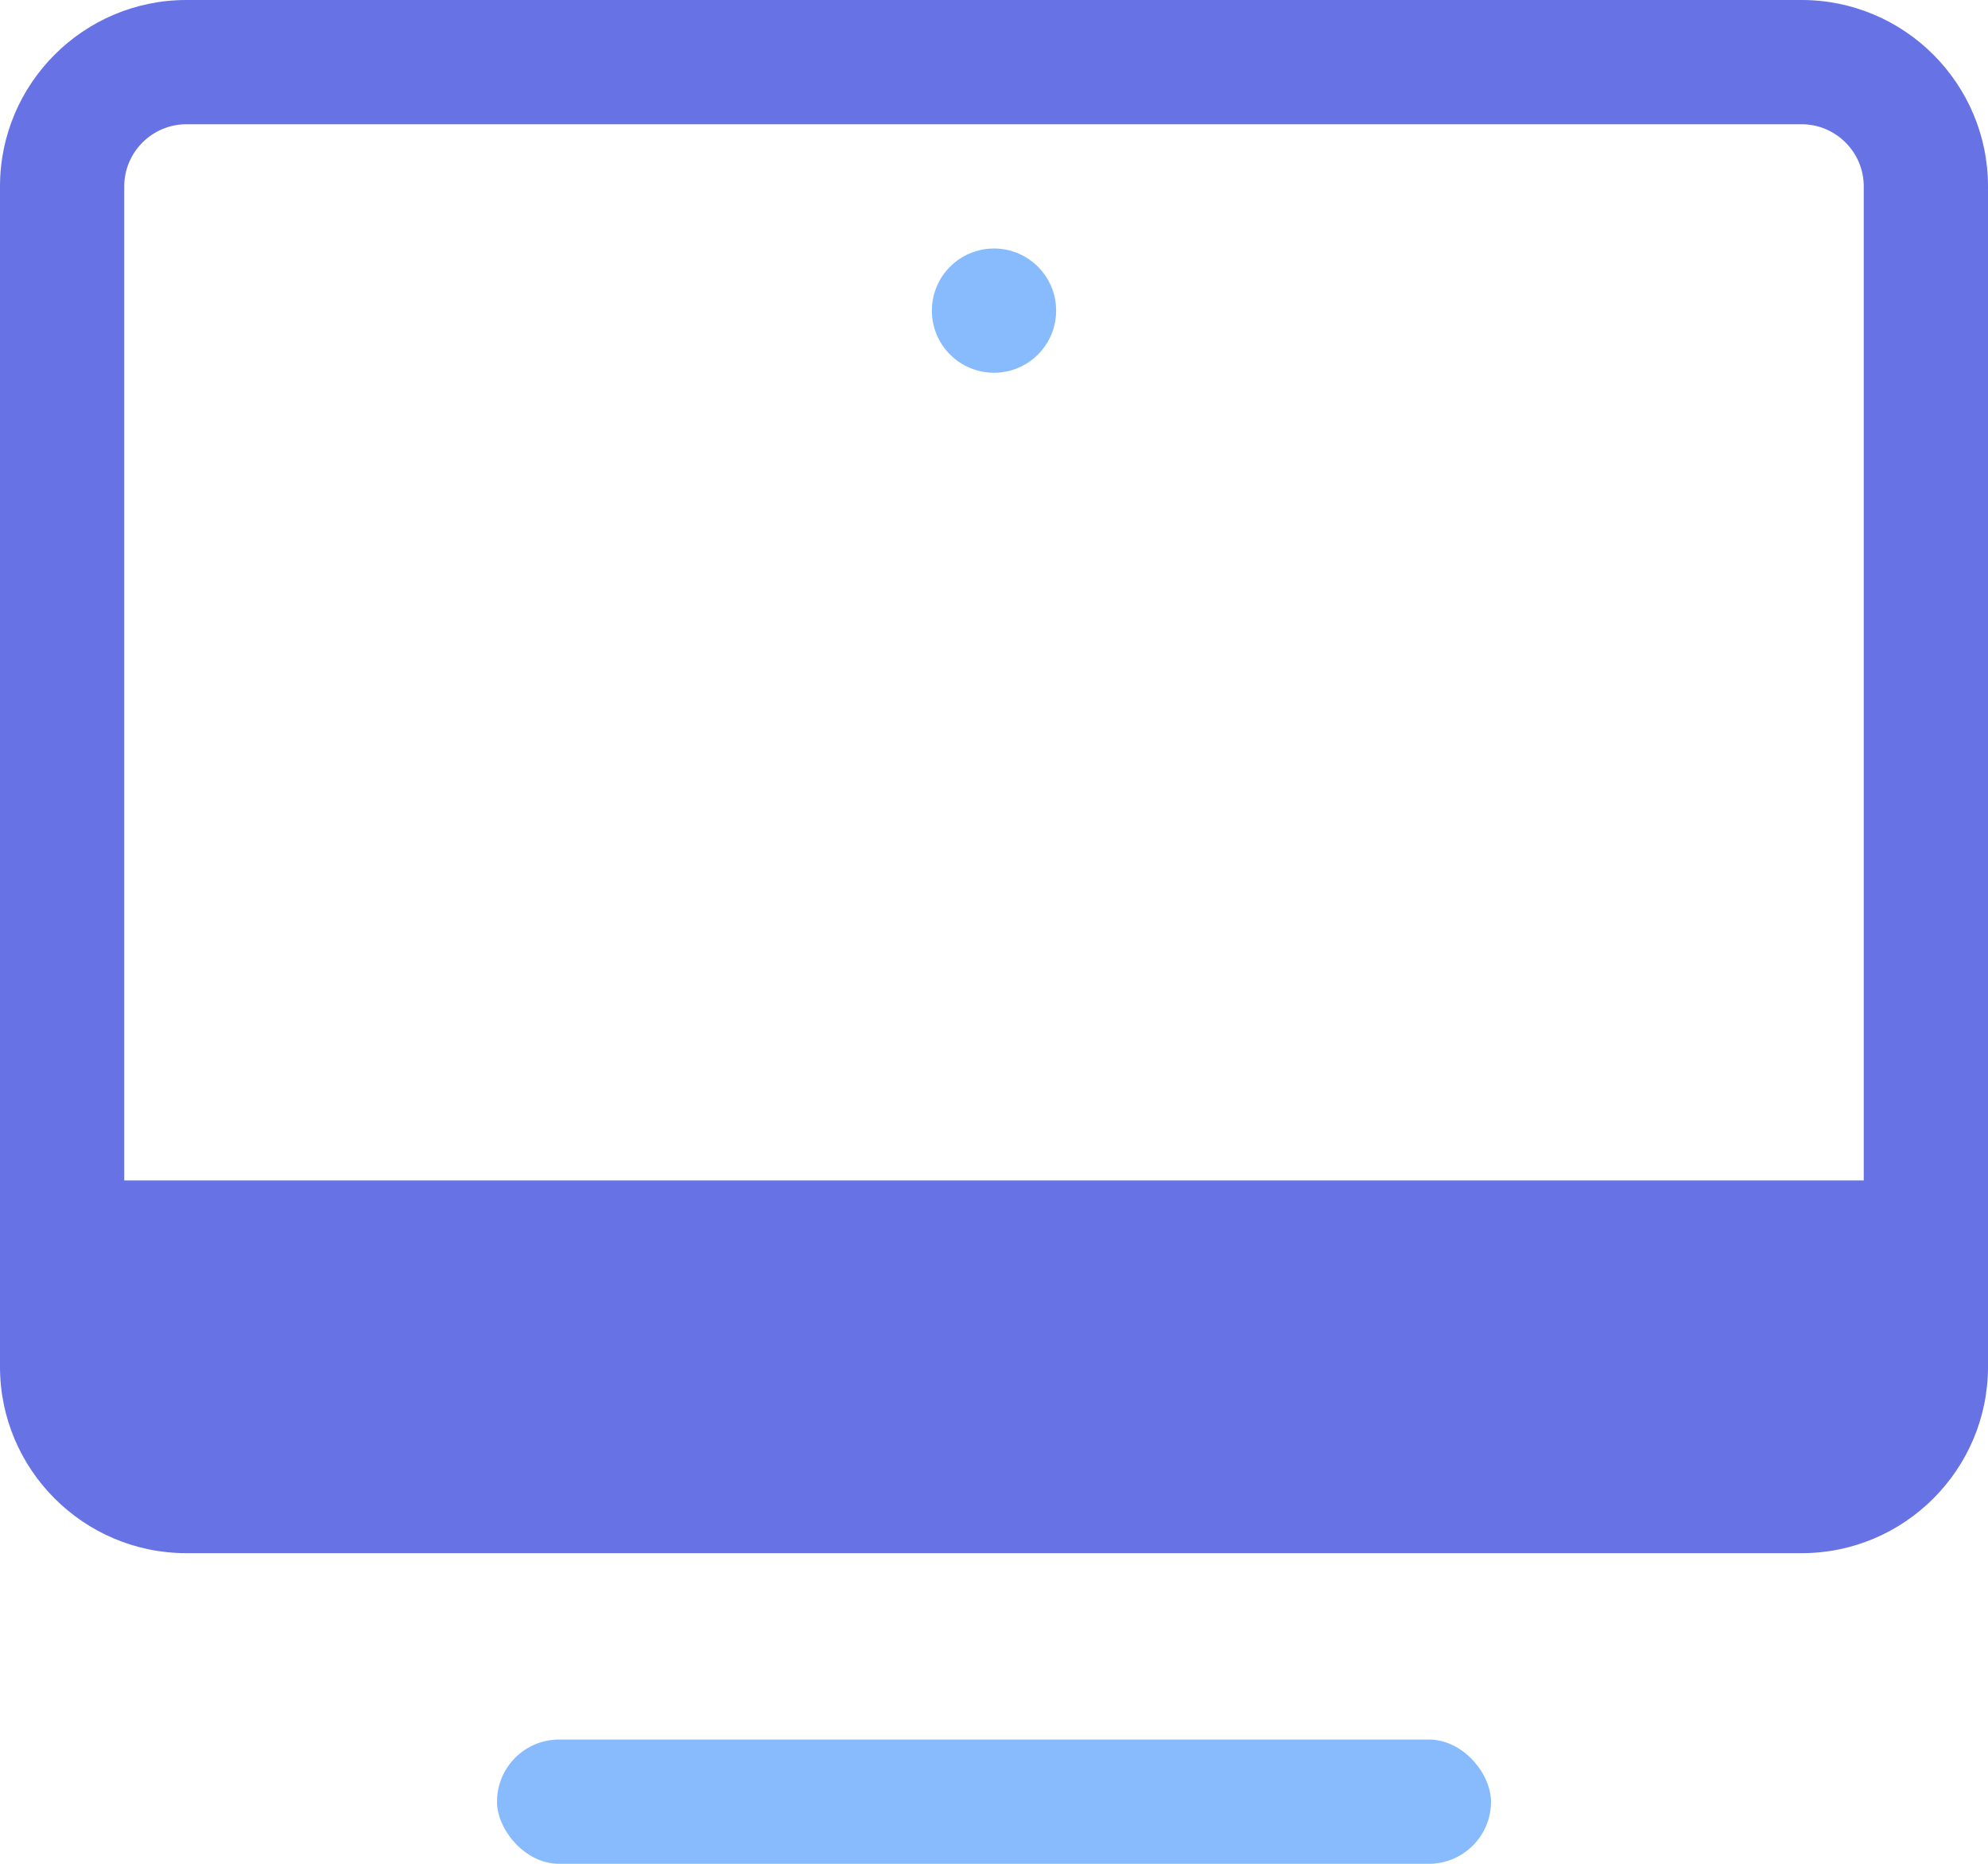
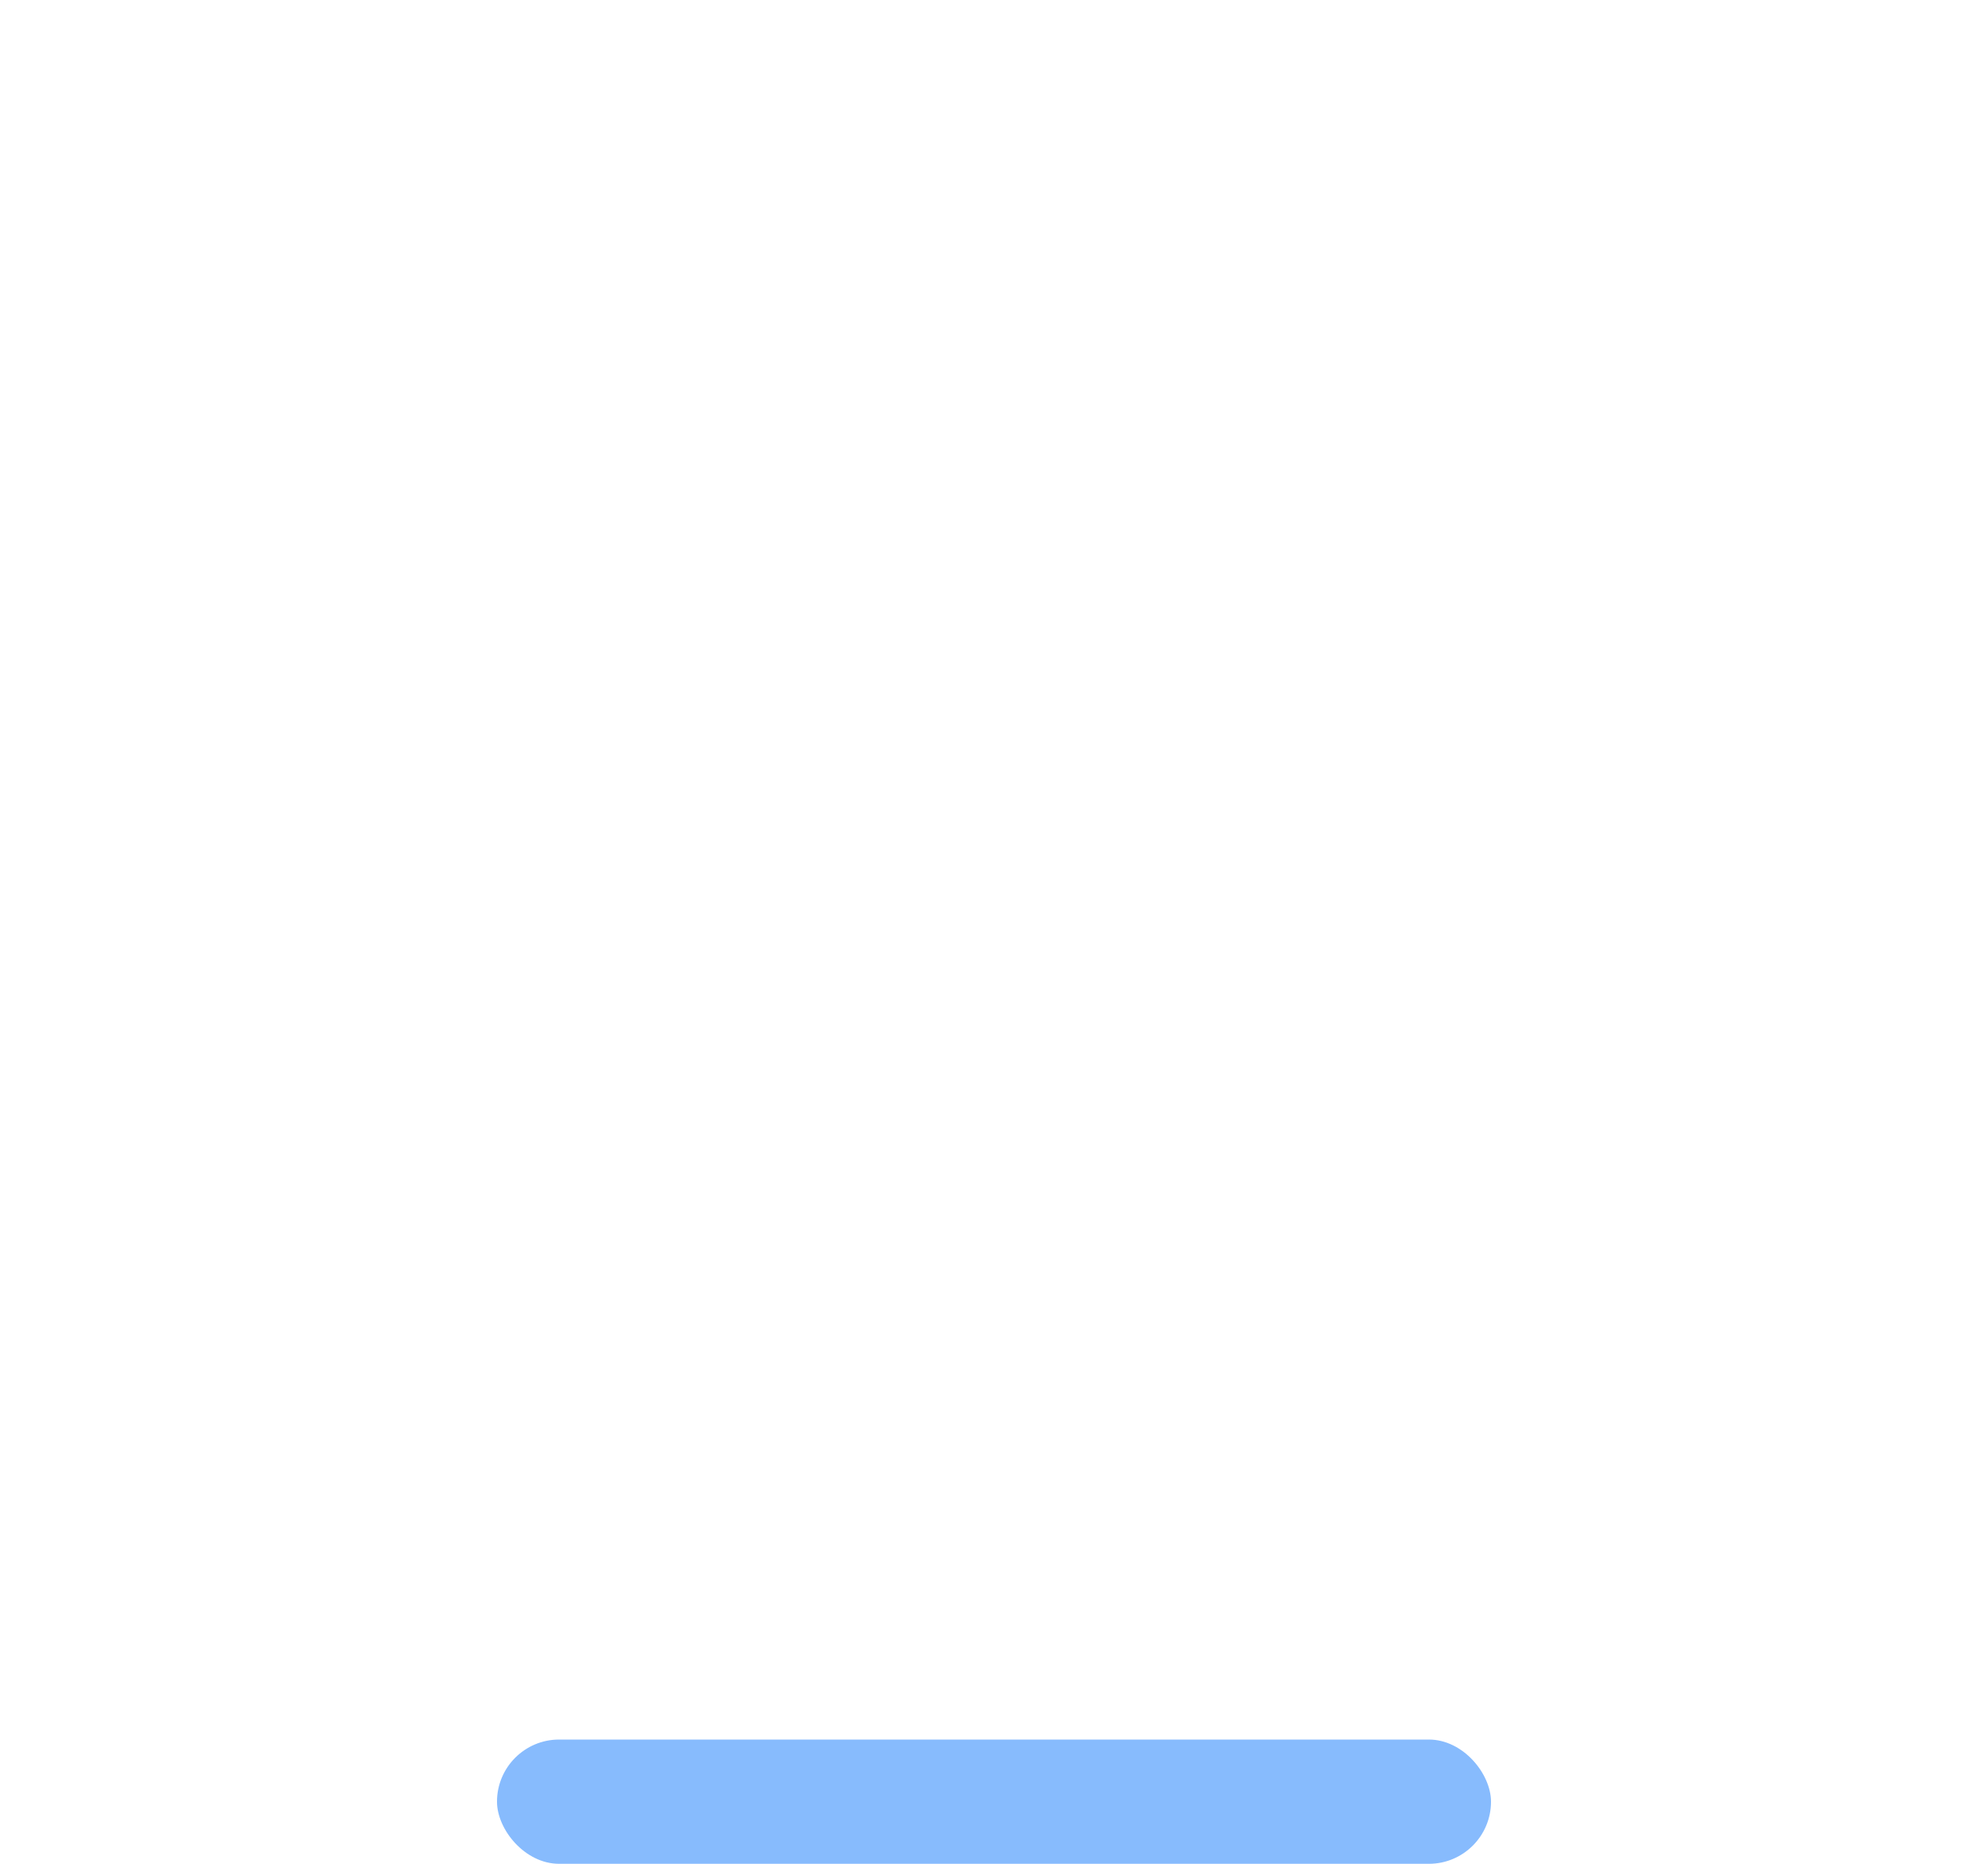
<svg xmlns="http://www.w3.org/2000/svg" width="48" height="45" viewBox="0 0 48 45">
  <g fill="none" fill-rule="evenodd">
-     <path fill="#6772E5" fill-rule="nonzero" d="M43.5,0 L4.5,0 C2.019,0 0,2.019 0,4.5 L0,33 C0,35.481 2.019,37.5 4.5,37.5 L18,37.5 L30,37.5 L43.5,37.5 C45.981,37.5 48,35.481 48,33 L48,4.5 C48,2.019 45.981,0 43.5,0 Z M45,28.5 L3,28.5 L3,4.5 C3,3.674 3.674,3 4.5,3 L43.5,3 C44.327,3 45,3.674 45,4.5 L45,28.5 Z" />
    <rect width="24" height="3" x="12" y="42" fill="#87BBFD" rx="1.5" />
-     <circle cx="24" cy="7.5" r="1.5" fill="#87BBFD" fill-rule="nonzero" />
  </g>
</svg>